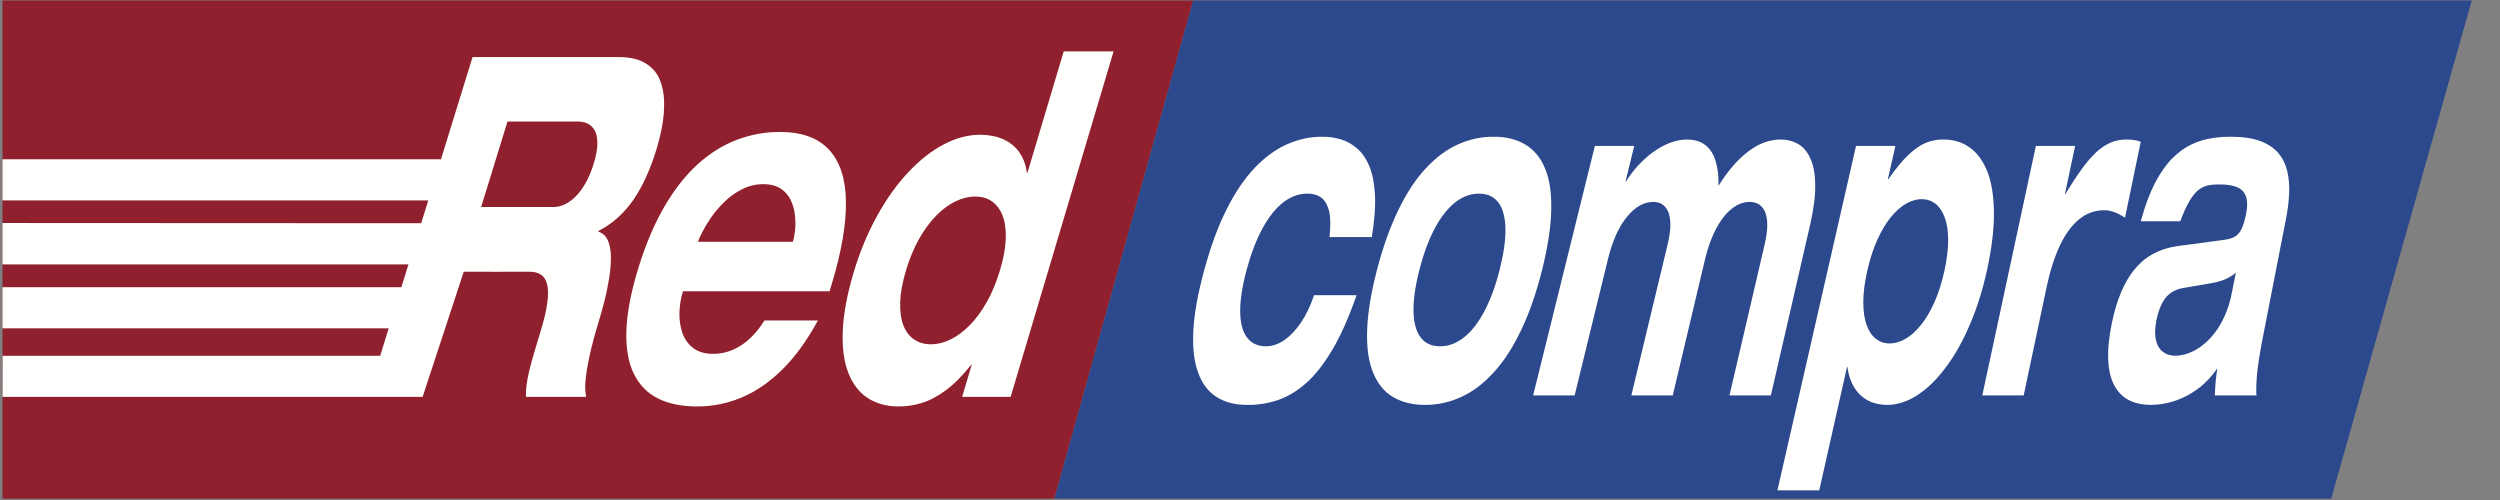
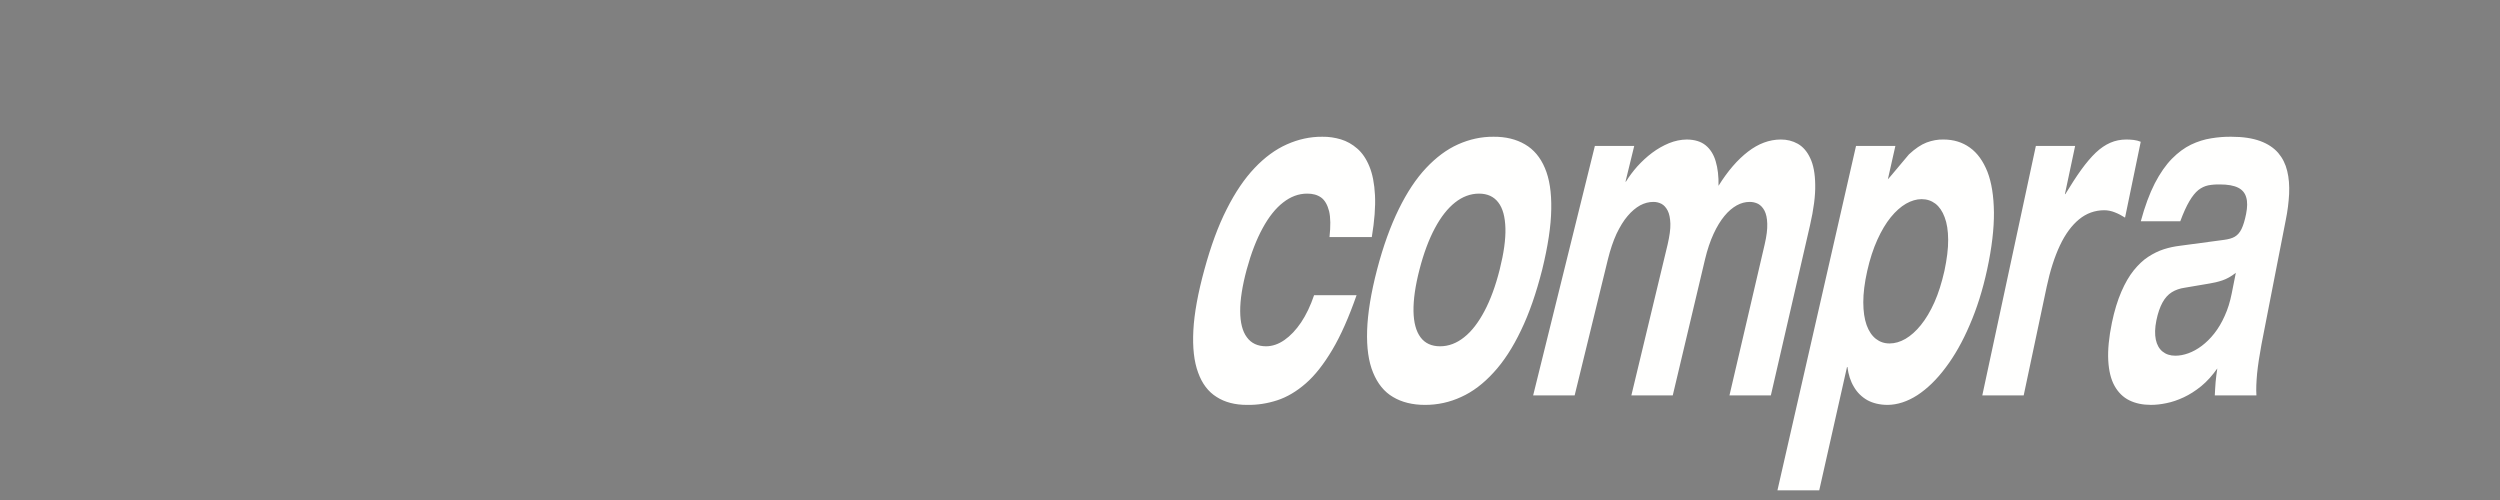
<svg xmlns="http://www.w3.org/2000/svg" width="120px" height="24px" viewBox="0 0 120 24" version="1.1">
  <rect x="0" y="0" width="120" height="24" fill="#808080" stroke="none" />
  <title>Logo Redcompra - Palumbo</title>
  <g id="Logo-Redcompra---Palumbo" stroke="none" stroke-width="1" fill="none" fill-rule="evenodd">
    <g id="RedCompra">
-       <polyline id="Fill-1" fill="#91202F" points="0.119 0.023 57.274 0.023 50.611 23.935 0.119 23.935 0.119 0.023" />
-       <polyline id="Fill-2" fill="#2D498D" points="118.644 0.023 111.899 23.935 50.611 23.935 57.274 0.023 118.644 0.023" />
-       <path d="M65.847,11.378 C65.976,10.593 66.028,9.924 65.999,9.367 C65.971,8.812 65.881,8.352 65.731,7.989 C65.581,7.622 65.385,7.335 65.147,7.131 C64.911,6.923 64.647,6.777 64.364,6.69 C64.074,6.605 63.779,6.559 63.471,6.564 C62.883,6.559 62.317,6.686 61.771,6.929 C61.224,7.172 60.705,7.552 60.223,8.062 C59.735,8.574 59.288,9.233 58.882,10.041 C58.471,10.846 58.12,11.81 57.812,12.936 C57.503,14.063 57.323,15.041 57.281,15.858 C57.238,16.681 57.314,17.357 57.509,17.882 C57.698,18.412 57.997,18.807 58.399,19.055 C58.795,19.31 59.283,19.435 59.857,19.435 C60.35,19.444 60.836,19.367 61.304,19.215 C61.778,19.06 62.23,18.792 62.676,18.405 C63.116,18.023 63.54,17.481 63.95,16.792 C64.359,16.104 64.745,15.228 65.116,14.169 C64.432,14.169 63.754,14.169 63.076,14.169 C62.906,14.673 62.697,15.109 62.455,15.473 C62.207,15.839 61.939,16.122 61.653,16.321 C61.365,16.521 61.075,16.619 60.778,16.622 C60.367,16.622 60.058,16.476 59.85,16.189 C59.636,15.904 59.532,15.483 59.529,14.935 C59.527,14.388 59.63,13.721 59.842,12.936 C60.055,12.152 60.311,11.492 60.607,10.952 C60.902,10.41 61.23,9.997 61.593,9.717 C61.951,9.437 62.334,9.294 62.74,9.294 C63.008,9.291 63.233,9.352 63.415,9.481 C63.595,9.614 63.717,9.831 63.796,10.135 C63.869,10.44 63.873,10.855 63.816,11.378 C64.492,11.378 65.167,11.378 65.847,11.378 Z M66.1,12.936 C65.806,14.063 65.649,15.041 65.622,15.858 C65.595,16.681 65.69,17.357 65.907,17.882 C66.124,18.412 66.439,18.807 66.864,19.055 C67.289,19.31 67.805,19.435 68.405,19.435 C69.005,19.435 69.585,19.31 70.135,19.055 C70.688,18.807 71.209,18.412 71.691,17.882 C72.177,17.357 72.616,16.681 73.008,15.858 C73.404,15.041 73.741,14.063 74.027,12.936 C74.302,11.812 74.449,10.848 74.46,10.043 C74.476,9.233 74.374,8.576 74.153,8.062 C73.938,7.552 73.618,7.172 73.198,6.929 C72.784,6.686 72.278,6.559 71.688,6.564 C71.101,6.559 70.532,6.686 69.988,6.929 C69.444,7.172 68.936,7.552 68.455,8.062 C67.973,8.574 67.535,9.233 67.139,10.043 C66.744,10.848 66.394,11.81 66.1,12.936 Z M68.136,12.936 C68.338,12.152 68.586,11.492 68.875,10.952 C69.164,10.41 69.491,9.997 69.846,9.717 C70.201,9.437 70.587,9.294 70.992,9.294 C71.398,9.294 71.706,9.437 71.918,9.717 C72.135,9.997 72.244,10.41 72.26,10.952 C72.275,11.491 72.183,12.152 71.986,12.936 C71.788,13.721 71.544,14.387 71.253,14.935 C70.963,15.482 70.64,15.904 70.278,16.189 C69.919,16.476 69.534,16.622 69.123,16.622 C68.713,16.622 68.397,16.476 68.185,16.189 C67.972,15.904 67.857,15.483 67.848,14.935 C67.839,14.388 67.933,13.721 68.136,12.936 Z M83.014,18.979 C83.677,18.979 84.339,18.979 85.001,18.979 C85.317,17.605 85.632,16.238 85.946,14.877 C86.258,13.52 86.569,12.167 86.879,10.821 C87.058,10.043 87.142,9.389 87.13,8.86 C87.124,8.33 87.042,7.906 86.89,7.59 C86.743,7.272 86.545,7.045 86.296,6.902 C86.047,6.763 85.771,6.693 85.469,6.697 C84.925,6.7 84.404,6.894 83.904,7.279 C83.403,7.663 82.93,8.21 82.489,8.919 C82.499,8.466 82.453,8.077 82.353,7.742 C82.258,7.415 82.094,7.156 81.871,6.975 C81.644,6.791 81.343,6.7 80.965,6.697 C80.677,6.7 80.397,6.759 80.114,6.872 C79.829,6.991 79.561,7.141 79.3,7.337 C79.042,7.53 78.81,7.748 78.593,7.985 C78.381,8.225 78.198,8.469 78.045,8.719 C78.034,8.719 78.029,8.719 78.024,8.719 C78.164,8.147 78.304,7.574 78.443,7.004 C77.813,7.004 77.183,7.004 76.554,7.004 C76.067,8.97 75.578,10.95 75.086,12.938 C74.591,14.938 74.092,16.955 73.591,18.98 C74.253,18.98 74.915,18.98 75.583,18.98 C75.851,17.882 76.119,16.787 76.385,15.697 C76.651,14.609 76.916,13.527 77.18,12.445 C77.294,11.979 77.435,11.569 77.592,11.225 C77.758,10.882 77.931,10.593 78.126,10.367 C78.32,10.138 78.52,9.972 78.728,9.856 C78.935,9.746 79.144,9.692 79.354,9.692 C79.494,9.688 79.625,9.722 79.749,9.783 C79.872,9.849 79.969,9.958 80.05,10.113 C80.127,10.264 80.169,10.474 80.178,10.737 C80.186,11.004 80.138,11.332 80.047,11.732 C79.759,12.929 79.47,14.133 79.18,15.339 C78.89,16.547 78.598,17.761 78.305,18.98 C78.967,18.98 79.63,18.98 80.292,18.98 C80.553,17.882 80.813,16.787 81.071,15.697 C81.329,14.609 81.586,13.527 81.842,12.445 C81.953,11.979 82.092,11.569 82.251,11.225 C82.409,10.882 82.586,10.593 82.773,10.367 C82.961,10.138 83.16,9.972 83.367,9.856 C83.568,9.746 83.771,9.692 83.977,9.692 C84.122,9.688 84.258,9.722 84.387,9.783 C84.51,9.851 84.614,9.958 84.696,10.113 C84.774,10.264 84.822,10.474 84.828,10.737 C84.838,11.004 84.797,11.333 84.704,11.732 C84.425,12.929 84.144,14.133 83.864,15.337 C83.581,16.547 83.298,17.761 83.014,18.979 Z M89.627,13.004 C89.755,12.434 89.92,11.935 90.114,11.505 C90.309,11.075 90.525,10.714 90.758,10.427 C90.993,10.139 91.236,9.924 91.49,9.776 C91.743,9.634 91.991,9.559 92.238,9.559 C92.49,9.559 92.71,9.634 92.899,9.776 C93.088,9.924 93.236,10.138 93.343,10.427 C93.454,10.714 93.509,11.075 93.512,11.505 C93.516,11.935 93.452,12.434 93.332,13.004 C93.202,13.575 93.045,14.079 92.852,14.51 C92.658,14.943 92.443,15.306 92.202,15.603 C91.966,15.895 91.721,16.114 91.464,16.264 C91.208,16.412 90.952,16.486 90.698,16.486 C90.448,16.486 90.231,16.412 90.041,16.264 C89.851,16.114 89.703,15.895 89.597,15.603 C89.492,15.306 89.439,14.943 89.438,14.51 C89.437,14.079 89.499,13.575 89.627,13.004 Z M85.317,23.537 C85.984,23.537 86.651,23.537 87.323,23.537 C87.547,22.546 87.771,21.552 87.992,20.566 C88.214,19.581 88.435,18.598 88.656,17.617 C88.661,17.617 88.666,17.617 88.677,17.617 C88.724,17.984 88.825,18.301 88.989,18.571 C89.146,18.843 89.365,19.055 89.633,19.208 C89.903,19.355 90.226,19.432 90.595,19.435 C91.076,19.432 91.559,19.274 92.033,18.968 C92.508,18.658 92.964,18.218 93.392,17.642 C93.822,17.074 94.21,16.388 94.549,15.591 C94.892,14.802 95.171,13.914 95.383,12.936 C95.61,11.889 95.715,10.973 95.709,10.194 C95.699,9.412 95.598,8.765 95.398,8.247 C95.192,7.731 94.914,7.342 94.555,7.086 C94.192,6.824 93.77,6.697 93.284,6.697 C93.014,6.69 92.747,6.741 92.479,6.839 C92.211,6.941 91.927,7.133 91.629,7.411 C91.332,7.685 91.002,8.086 90.637,8.608 C90.627,8.608 90.622,8.608 90.617,8.608 C90.737,8.074 90.858,7.539 90.978,7.006 C90.348,7.006 89.718,7.006 89.089,7.006 C88.473,9.703 87.852,12.423 87.227,15.167 C86.595,17.934 85.959,20.724 85.317,23.537 Z M95.15,18.979 C95.812,18.979 96.475,18.979 97.137,18.979 C97.322,18.106 97.507,17.23 97.691,16.362 C97.875,15.495 98.058,14.629 98.241,13.765 C98.406,12.986 98.621,12.324 98.878,11.778 C99.135,11.234 99.444,10.817 99.797,10.527 C100.147,10.24 100.546,10.096 100.995,10.091 C101.175,10.091 101.352,10.128 101.514,10.194 C101.68,10.257 101.843,10.344 102.002,10.446 C102.254,9.228 102.505,8.016 102.755,6.805 C102.651,6.763 102.54,6.731 102.415,6.717 C102.295,6.704 102.179,6.697 102.066,6.697 C101.79,6.697 101.533,6.748 101.297,6.851 C101.055,6.957 100.822,7.114 100.598,7.327 C100.373,7.542 100.142,7.814 99.903,8.143 C99.664,8.474 99.412,8.865 99.137,9.317 C99.127,9.317 99.121,9.317 99.116,9.317 C99.28,8.544 99.443,7.775 99.606,7.006 C98.976,7.006 98.346,7.006 97.721,7.006 C97.299,8.972 96.874,10.952 96.447,12.938 C96.018,14.939 95.585,16.953 95.15,18.979 Z M107.124,14.079 C107.045,14.483 106.931,14.846 106.785,15.164 C106.643,15.486 106.473,15.768 106.286,16.006 C106.098,16.245 105.896,16.442 105.684,16.602 C105.474,16.76 105.26,16.877 105.041,16.957 C104.823,17.035 104.618,17.074 104.415,17.074 C104.165,17.074 103.961,17.004 103.8,16.873 C103.64,16.743 103.532,16.552 103.479,16.303 C103.427,16.052 103.432,15.742 103.506,15.381 C103.578,15.024 103.68,14.739 103.8,14.52 C103.918,14.304 104.069,14.138 104.247,14.026 C104.424,13.917 104.63,13.844 104.87,13.81 C105.261,13.744 105.657,13.676 106.054,13.609 C106.256,13.578 106.463,13.529 106.673,13.459 C106.884,13.388 107.099,13.269 107.32,13.094 C107.254,13.423 107.19,13.751 107.124,14.079 Z M104.653,10.622 C104.802,10.218 104.951,9.892 105.091,9.656 C105.232,9.417 105.375,9.24 105.522,9.121 C105.669,9.007 105.828,8.933 105.994,8.897 C106.16,8.865 106.348,8.849 106.558,8.853 C106.933,8.853 107.225,8.906 107.431,9.009 C107.631,9.109 107.764,9.269 107.82,9.479 C107.882,9.685 107.875,9.951 107.813,10.267 C107.75,10.583 107.675,10.822 107.592,10.994 C107.51,11.163 107.4,11.286 107.266,11.364 C107.137,11.439 106.968,11.484 106.762,11.512 C106.046,11.61 105.331,11.705 104.615,11.8 C104.366,11.831 104.118,11.882 103.865,11.963 C103.61,12.045 103.358,12.169 103.114,12.328 C102.87,12.486 102.639,12.707 102.418,12.979 C102.201,13.25 102.002,13.59 101.824,14.004 C101.646,14.415 101.491,14.914 101.371,15.493 C101.226,16.198 101.17,16.799 101.196,17.299 C101.224,17.799 101.322,18.206 101.497,18.52 C101.672,18.834 101.907,19.067 102.205,19.215 C102.503,19.362 102.849,19.434 103.246,19.434 C103.475,19.434 103.72,19.408 103.987,19.352 C104.259,19.298 104.534,19.204 104.821,19.07 C105.103,18.938 105.384,18.76 105.664,18.532 C105.938,18.305 106.192,18.024 106.431,17.685 C106.399,17.899 106.369,18.114 106.35,18.332 C106.331,18.547 106.322,18.763 106.31,18.979 C106.973,18.979 107.635,18.979 108.308,18.979 C108.288,18.676 108.305,18.325 108.341,17.924 C108.383,17.523 108.453,17.057 108.551,16.53 C108.746,15.53 108.94,14.535 109.134,13.541 C109.328,12.551 109.52,11.564 109.713,10.58 C109.805,10.133 109.856,9.71 109.878,9.31 C109.895,8.909 109.869,8.541 109.786,8.206 C109.707,7.873 109.56,7.583 109.356,7.342 C109.143,7.098 108.858,6.905 108.49,6.77 C108.123,6.635 107.661,6.564 107.103,6.564 C106.782,6.559 106.459,6.586 106.137,6.639 C105.804,6.69 105.486,6.793 105.169,6.943 C104.851,7.098 104.55,7.318 104.253,7.619 C103.961,7.916 103.686,8.308 103.431,8.799 C103.182,9.286 102.954,9.895 102.758,10.622 C103.386,10.622 104.019,10.622 104.653,10.622 L104.653,10.622 Z" id="compra" fill="#FFFFFE" />
-       <path d="M37.449,6.334 C38.499,6.338 39.282,6.627 39.803,7.197 C40.323,7.766 40.59,8.591 40.605,9.674 C40.619,10.76 40.395,12.072 39.929,13.617 L39.873,13.8 L39.818,13.982 L32.783,13.982 L32.77,14.028 C32.679,14.326 32.627,14.643 32.614,14.984 C32.602,15.323 32.644,15.641 32.744,15.947 C32.842,16.248 33.012,16.496 33.249,16.687 C33.488,16.879 33.809,16.982 34.217,16.985 C34.701,16.989 35.153,16.848 35.571,16.58 C35.929,16.349 36.256,16.02 36.551,15.599 L36.696,15.381 L39.261,15.381 C38.735,16.348 38.162,17.135 37.541,17.747 C36.922,18.357 36.269,18.801 35.583,19.086 C34.896,19.371 34.185,19.512 33.451,19.51 C32.722,19.508 32.103,19.384 31.588,19.128 C31.076,18.874 30.688,18.478 30.425,17.942 C30.162,17.409 30.041,16.724 30.066,15.889 C30.092,15.056 30.277,14.057 30.628,12.908 C30.98,11.753 31.402,10.761 31.883,9.931 C32.367,9.099 32.901,8.418 33.488,7.885 C34.072,7.357 34.7,6.964 35.364,6.713 C36.031,6.46 36.725,6.332 37.449,6.334 Z M53.452,2.466 C52.632,5.219 51.81,7.976 50.988,10.737 L49.75,14.89 L49.75,14.89 L48.51,19.051 L46.182,19.051 L46.412,18.283 L46.412,18.283 L46.642,17.512 L46.614,17.512 C46.198,18.037 45.793,18.443 45.397,18.735 C45.001,19.026 44.612,19.233 44.235,19.346 C43.855,19.461 43.487,19.511 43.121,19.51 C42.55,19.508 42.058,19.372 41.645,19.101 C41.233,18.83 40.923,18.424 40.715,17.884 C40.505,17.342 40.419,16.668 40.454,15.862 C40.489,15.052 40.664,14.115 40.985,13.044 C41.285,12.046 41.666,11.143 42.115,10.337 C42.563,9.534 43.056,8.841 43.601,8.264 C44.141,7.691 44.703,7.245 45.288,6.938 C45.871,6.63 46.453,6.47 47.032,6.47 C47.483,6.47 47.867,6.549 48.187,6.699 C48.508,6.849 48.758,7.063 48.944,7.333 C49.093,7.551 49.197,7.799 49.255,8.078 L49.29,8.293 L49.318,8.293 C49.608,7.323 49.899,6.348 50.189,5.378 L50.623,3.923 L50.623,3.923 L51.059,2.466 L53.452,2.466 Z M26.202,2.739 L29.726,2.74 C30.261,2.742 30.681,2.847 30.99,3.041 C31.302,3.234 31.529,3.492 31.663,3.811 C31.801,4.138 31.869,4.49 31.877,4.88 C31.885,5.272 31.855,5.661 31.781,6.058 C31.709,6.452 31.617,6.816 31.514,7.154 C31.213,8.14 30.84,8.962 30.389,9.609 C29.992,10.178 29.521,10.622 28.975,10.947 L28.736,11.078 L28.722,11.124 C28.933,11.189 29.084,11.328 29.177,11.541 C29.27,11.754 29.32,12.016 29.324,12.328 C29.326,12.64 29.299,12.983 29.239,13.351 C29.18,13.716 29.108,14.081 29.013,14.452 C28.918,14.824 28.82,15.17 28.719,15.496 C28.654,15.703 28.581,15.96 28.498,16.269 C28.412,16.584 28.331,16.917 28.259,17.265 C28.186,17.613 28.134,17.947 28.105,18.261 C28.083,18.511 28.086,18.731 28.113,18.918 L28.138,19.051 L25.243,19.051 C25.238,18.866 25.252,18.677 25.275,18.482 C25.299,18.291 25.339,18.077 25.395,17.839 C25.45,17.606 25.522,17.329 25.613,17.016 C25.705,16.702 25.816,16.336 25.947,15.908 C26.122,15.339 26.23,14.865 26.276,14.495 C26.322,14.12 26.314,13.826 26.255,13.617 C26.195,13.404 26.091,13.258 25.948,13.172 C25.802,13.084 25.628,13.044 25.42,13.044 L23.839,13.045 L22.259,13.044 L20.285,19.051 L17.639,19.051 L0.123,19.051 L0.126,17.077 L18.25,17.077 L18.657,15.761 L0.119,15.761 L0.119,13.787 L19.267,13.787 L19.606,12.69 L0.119,12.69 L0.119,10.705 L20.217,10.715 L20.556,9.619 L0.119,9.619 L0.119,7.644 L21.167,7.644 L22.683,2.74 L26.202,2.739 Z M46.811,9.433 C46.507,9.433 46.196,9.508 45.879,9.658 C45.561,9.809 45.256,10.031 44.958,10.328 C44.662,10.626 44.386,10.995 44.133,11.437 C43.88,11.878 43.664,12.393 43.489,12.976 C43.313,13.56 43.221,14.074 43.208,14.514 C43.196,14.957 43.249,15.329 43.367,15.628 C43.485,15.927 43.66,16.15 43.887,16.3 C44.115,16.452 44.38,16.527 44.686,16.527 C44.988,16.527 45.298,16.451 45.614,16.3 C45.928,16.15 46.232,15.927 46.53,15.628 C46.83,15.329 47.104,14.957 47.357,14.514 C47.608,14.073 47.824,13.56 47.998,12.976 C48.172,12.393 48.265,11.878 48.277,11.437 C48.289,10.995 48.236,10.626 48.115,10.328 C47.996,10.032 47.826,9.809 47.602,9.658 C47.378,9.507 47.112,9.433 46.811,9.433 Z M36.633,8.84 C36.254,8.84 35.907,8.933 35.593,9.096 C35.276,9.26 34.996,9.465 34.747,9.713 C34.501,9.959 34.284,10.212 34.11,10.472 C33.936,10.731 33.799,10.959 33.697,11.164 C33.597,11.362 33.538,11.495 33.521,11.559 L33.521,11.559 L33.507,11.605 L33.507,11.605 L38.054,11.605 L38.054,11.605 L38.068,11.559 C38.113,11.421 38.146,11.242 38.166,11.022 C38.187,10.801 38.184,10.565 38.156,10.313 C38.129,10.066 38.062,9.831 37.955,9.605 C37.848,9.38 37.691,9.199 37.478,9.057 C37.264,8.914 36.979,8.84 36.633,8.84 Z M27.718,5.833 C26.597,5.836 25.478,5.833 24.36,5.833 C23.939,7.198 23.517,8.567 23.095,9.935 L23.095,9.935 L26.594,9.935 C26.744,9.935 26.902,9.901 27.073,9.827 C27.243,9.754 27.415,9.636 27.588,9.473 C27.761,9.309 27.928,9.096 28.083,8.83 C28.239,8.564 28.38,8.241 28.497,7.86 C28.62,7.458 28.678,7.123 28.674,6.861 C28.671,6.597 28.626,6.39 28.533,6.239 C28.442,6.09 28.324,5.982 28.18,5.92 C28.033,5.857 27.882,5.833 27.718,5.833 Z" id="Red" fill="#FFFFFE" />
+       <path d="M65.847,11.378 C65.976,10.593 66.028,9.924 65.999,9.367 C65.971,8.812 65.881,8.352 65.731,7.989 C65.581,7.622 65.385,7.335 65.147,7.131 C64.911,6.923 64.647,6.777 64.364,6.69 C64.074,6.605 63.779,6.559 63.471,6.564 C62.883,6.559 62.317,6.686 61.771,6.929 C61.224,7.172 60.705,7.552 60.223,8.062 C59.735,8.574 59.288,9.233 58.882,10.041 C58.471,10.846 58.12,11.81 57.812,12.936 C57.503,14.063 57.323,15.041 57.281,15.858 C57.238,16.681 57.314,17.357 57.509,17.882 C57.698,18.412 57.997,18.807 58.399,19.055 C58.795,19.31 59.283,19.435 59.857,19.435 C60.35,19.444 60.836,19.367 61.304,19.215 C61.778,19.06 62.23,18.792 62.676,18.405 C63.116,18.023 63.54,17.481 63.95,16.792 C64.359,16.104 64.745,15.228 65.116,14.169 C64.432,14.169 63.754,14.169 63.076,14.169 C62.906,14.673 62.697,15.109 62.455,15.473 C62.207,15.839 61.939,16.122 61.653,16.321 C61.365,16.521 61.075,16.619 60.778,16.622 C60.367,16.622 60.058,16.476 59.85,16.189 C59.636,15.904 59.532,15.483 59.529,14.935 C59.527,14.388 59.63,13.721 59.842,12.936 C60.055,12.152 60.311,11.492 60.607,10.952 C60.902,10.41 61.23,9.997 61.593,9.717 C61.951,9.437 62.334,9.294 62.74,9.294 C63.008,9.291 63.233,9.352 63.415,9.481 C63.595,9.614 63.717,9.831 63.796,10.135 C63.869,10.44 63.873,10.855 63.816,11.378 C64.492,11.378 65.167,11.378 65.847,11.378 Z M66.1,12.936 C65.806,14.063 65.649,15.041 65.622,15.858 C65.595,16.681 65.69,17.357 65.907,17.882 C66.124,18.412 66.439,18.807 66.864,19.055 C67.289,19.31 67.805,19.435 68.405,19.435 C69.005,19.435 69.585,19.31 70.135,19.055 C70.688,18.807 71.209,18.412 71.691,17.882 C72.177,17.357 72.616,16.681 73.008,15.858 C73.404,15.041 73.741,14.063 74.027,12.936 C74.302,11.812 74.449,10.848 74.46,10.043 C74.476,9.233 74.374,8.576 74.153,8.062 C73.938,7.552 73.618,7.172 73.198,6.929 C72.784,6.686 72.278,6.559 71.688,6.564 C71.101,6.559 70.532,6.686 69.988,6.929 C69.444,7.172 68.936,7.552 68.455,8.062 C67.973,8.574 67.535,9.233 67.139,10.043 C66.744,10.848 66.394,11.81 66.1,12.936 Z M68.136,12.936 C68.338,12.152 68.586,11.492 68.875,10.952 C69.164,10.41 69.491,9.997 69.846,9.717 C70.201,9.437 70.587,9.294 70.992,9.294 C71.398,9.294 71.706,9.437 71.918,9.717 C72.135,9.997 72.244,10.41 72.26,10.952 C72.275,11.491 72.183,12.152 71.986,12.936 C71.788,13.721 71.544,14.387 71.253,14.935 C70.963,15.482 70.64,15.904 70.278,16.189 C69.919,16.476 69.534,16.622 69.123,16.622 C68.713,16.622 68.397,16.476 68.185,16.189 C67.972,15.904 67.857,15.483 67.848,14.935 C67.839,14.388 67.933,13.721 68.136,12.936 Z M83.014,18.979 C83.677,18.979 84.339,18.979 85.001,18.979 C85.317,17.605 85.632,16.238 85.946,14.877 C86.258,13.52 86.569,12.167 86.879,10.821 C87.058,10.043 87.142,9.389 87.13,8.86 C87.124,8.33 87.042,7.906 86.89,7.59 C86.743,7.272 86.545,7.045 86.296,6.902 C86.047,6.763 85.771,6.693 85.469,6.697 C84.925,6.7 84.404,6.894 83.904,7.279 C83.403,7.663 82.93,8.21 82.489,8.919 C82.499,8.466 82.453,8.077 82.353,7.742 C82.258,7.415 82.094,7.156 81.871,6.975 C81.644,6.791 81.343,6.7 80.965,6.697 C80.677,6.7 80.397,6.759 80.114,6.872 C79.829,6.991 79.561,7.141 79.3,7.337 C79.042,7.53 78.81,7.748 78.593,7.985 C78.381,8.225 78.198,8.469 78.045,8.719 C78.034,8.719 78.029,8.719 78.024,8.719 C78.164,8.147 78.304,7.574 78.443,7.004 C77.813,7.004 77.183,7.004 76.554,7.004 C76.067,8.97 75.578,10.95 75.086,12.938 C74.591,14.938 74.092,16.955 73.591,18.98 C74.253,18.98 74.915,18.98 75.583,18.98 C75.851,17.882 76.119,16.787 76.385,15.697 C76.651,14.609 76.916,13.527 77.18,12.445 C77.294,11.979 77.435,11.569 77.592,11.225 C77.758,10.882 77.931,10.593 78.126,10.367 C78.32,10.138 78.52,9.972 78.728,9.856 C78.935,9.746 79.144,9.692 79.354,9.692 C79.494,9.688 79.625,9.722 79.749,9.783 C79.872,9.849 79.969,9.958 80.05,10.113 C80.127,10.264 80.169,10.474 80.178,10.737 C80.186,11.004 80.138,11.332 80.047,11.732 C79.759,12.929 79.47,14.133 79.18,15.339 C78.89,16.547 78.598,17.761 78.305,18.98 C78.967,18.98 79.63,18.98 80.292,18.98 C80.553,17.882 80.813,16.787 81.071,15.697 C81.329,14.609 81.586,13.527 81.842,12.445 C81.953,11.979 82.092,11.569 82.251,11.225 C82.409,10.882 82.586,10.593 82.773,10.367 C82.961,10.138 83.16,9.972 83.367,9.856 C83.568,9.746 83.771,9.692 83.977,9.692 C84.122,9.688 84.258,9.722 84.387,9.783 C84.51,9.851 84.614,9.958 84.696,10.113 C84.774,10.264 84.822,10.474 84.828,10.737 C84.838,11.004 84.797,11.333 84.704,11.732 C84.425,12.929 84.144,14.133 83.864,15.337 C83.581,16.547 83.298,17.761 83.014,18.979 Z M89.627,13.004 C89.755,12.434 89.92,11.935 90.114,11.505 C90.309,11.075 90.525,10.714 90.758,10.427 C90.993,10.139 91.236,9.924 91.49,9.776 C91.743,9.634 91.991,9.559 92.238,9.559 C92.49,9.559 92.71,9.634 92.899,9.776 C93.088,9.924 93.236,10.138 93.343,10.427 C93.454,10.714 93.509,11.075 93.512,11.505 C93.516,11.935 93.452,12.434 93.332,13.004 C93.202,13.575 93.045,14.079 92.852,14.51 C92.658,14.943 92.443,15.306 92.202,15.603 C91.966,15.895 91.721,16.114 91.464,16.264 C91.208,16.412 90.952,16.486 90.698,16.486 C90.448,16.486 90.231,16.412 90.041,16.264 C89.851,16.114 89.703,15.895 89.597,15.603 C89.492,15.306 89.439,14.943 89.438,14.51 C89.437,14.079 89.499,13.575 89.627,13.004 Z M85.317,23.537 C85.984,23.537 86.651,23.537 87.323,23.537 C87.547,22.546 87.771,21.552 87.992,20.566 C88.214,19.581 88.435,18.598 88.656,17.617 C88.661,17.617 88.666,17.617 88.677,17.617 C88.724,17.984 88.825,18.301 88.989,18.571 C89.146,18.843 89.365,19.055 89.633,19.208 C89.903,19.355 90.226,19.432 90.595,19.435 C91.076,19.432 91.559,19.274 92.033,18.968 C92.508,18.658 92.964,18.218 93.392,17.642 C93.822,17.074 94.21,16.388 94.549,15.591 C94.892,14.802 95.171,13.914 95.383,12.936 C95.61,11.889 95.715,10.973 95.709,10.194 C95.699,9.412 95.598,8.765 95.398,8.247 C95.192,7.731 94.914,7.342 94.555,7.086 C94.192,6.824 93.77,6.697 93.284,6.697 C93.014,6.69 92.747,6.741 92.479,6.839 C92.211,6.941 91.927,7.133 91.629,7.411 C90.627,8.608 90.622,8.608 90.617,8.608 C90.737,8.074 90.858,7.539 90.978,7.006 C90.348,7.006 89.718,7.006 89.089,7.006 C88.473,9.703 87.852,12.423 87.227,15.167 C86.595,17.934 85.959,20.724 85.317,23.537 Z M95.15,18.979 C95.812,18.979 96.475,18.979 97.137,18.979 C97.322,18.106 97.507,17.23 97.691,16.362 C97.875,15.495 98.058,14.629 98.241,13.765 C98.406,12.986 98.621,12.324 98.878,11.778 C99.135,11.234 99.444,10.817 99.797,10.527 C100.147,10.24 100.546,10.096 100.995,10.091 C101.175,10.091 101.352,10.128 101.514,10.194 C101.68,10.257 101.843,10.344 102.002,10.446 C102.254,9.228 102.505,8.016 102.755,6.805 C102.651,6.763 102.54,6.731 102.415,6.717 C102.295,6.704 102.179,6.697 102.066,6.697 C101.79,6.697 101.533,6.748 101.297,6.851 C101.055,6.957 100.822,7.114 100.598,7.327 C100.373,7.542 100.142,7.814 99.903,8.143 C99.664,8.474 99.412,8.865 99.137,9.317 C99.127,9.317 99.121,9.317 99.116,9.317 C99.28,8.544 99.443,7.775 99.606,7.006 C98.976,7.006 98.346,7.006 97.721,7.006 C97.299,8.972 96.874,10.952 96.447,12.938 C96.018,14.939 95.585,16.953 95.15,18.979 Z M107.124,14.079 C107.045,14.483 106.931,14.846 106.785,15.164 C106.643,15.486 106.473,15.768 106.286,16.006 C106.098,16.245 105.896,16.442 105.684,16.602 C105.474,16.76 105.26,16.877 105.041,16.957 C104.823,17.035 104.618,17.074 104.415,17.074 C104.165,17.074 103.961,17.004 103.8,16.873 C103.64,16.743 103.532,16.552 103.479,16.303 C103.427,16.052 103.432,15.742 103.506,15.381 C103.578,15.024 103.68,14.739 103.8,14.52 C103.918,14.304 104.069,14.138 104.247,14.026 C104.424,13.917 104.63,13.844 104.87,13.81 C105.261,13.744 105.657,13.676 106.054,13.609 C106.256,13.578 106.463,13.529 106.673,13.459 C106.884,13.388 107.099,13.269 107.32,13.094 C107.254,13.423 107.19,13.751 107.124,14.079 Z M104.653,10.622 C104.802,10.218 104.951,9.892 105.091,9.656 C105.232,9.417 105.375,9.24 105.522,9.121 C105.669,9.007 105.828,8.933 105.994,8.897 C106.16,8.865 106.348,8.849 106.558,8.853 C106.933,8.853 107.225,8.906 107.431,9.009 C107.631,9.109 107.764,9.269 107.82,9.479 C107.882,9.685 107.875,9.951 107.813,10.267 C107.75,10.583 107.675,10.822 107.592,10.994 C107.51,11.163 107.4,11.286 107.266,11.364 C107.137,11.439 106.968,11.484 106.762,11.512 C106.046,11.61 105.331,11.705 104.615,11.8 C104.366,11.831 104.118,11.882 103.865,11.963 C103.61,12.045 103.358,12.169 103.114,12.328 C102.87,12.486 102.639,12.707 102.418,12.979 C102.201,13.25 102.002,13.59 101.824,14.004 C101.646,14.415 101.491,14.914 101.371,15.493 C101.226,16.198 101.17,16.799 101.196,17.299 C101.224,17.799 101.322,18.206 101.497,18.52 C101.672,18.834 101.907,19.067 102.205,19.215 C102.503,19.362 102.849,19.434 103.246,19.434 C103.475,19.434 103.72,19.408 103.987,19.352 C104.259,19.298 104.534,19.204 104.821,19.07 C105.103,18.938 105.384,18.76 105.664,18.532 C105.938,18.305 106.192,18.024 106.431,17.685 C106.399,17.899 106.369,18.114 106.35,18.332 C106.331,18.547 106.322,18.763 106.31,18.979 C106.973,18.979 107.635,18.979 108.308,18.979 C108.288,18.676 108.305,18.325 108.341,17.924 C108.383,17.523 108.453,17.057 108.551,16.53 C108.746,15.53 108.94,14.535 109.134,13.541 C109.328,12.551 109.52,11.564 109.713,10.58 C109.805,10.133 109.856,9.71 109.878,9.31 C109.895,8.909 109.869,8.541 109.786,8.206 C109.707,7.873 109.56,7.583 109.356,7.342 C109.143,7.098 108.858,6.905 108.49,6.77 C108.123,6.635 107.661,6.564 107.103,6.564 C106.782,6.559 106.459,6.586 106.137,6.639 C105.804,6.69 105.486,6.793 105.169,6.943 C104.851,7.098 104.55,7.318 104.253,7.619 C103.961,7.916 103.686,8.308 103.431,8.799 C103.182,9.286 102.954,9.895 102.758,10.622 C103.386,10.622 104.019,10.622 104.653,10.622 L104.653,10.622 Z" id="compra" fill="#FFFFFE" />
    </g>
  </g>
</svg>